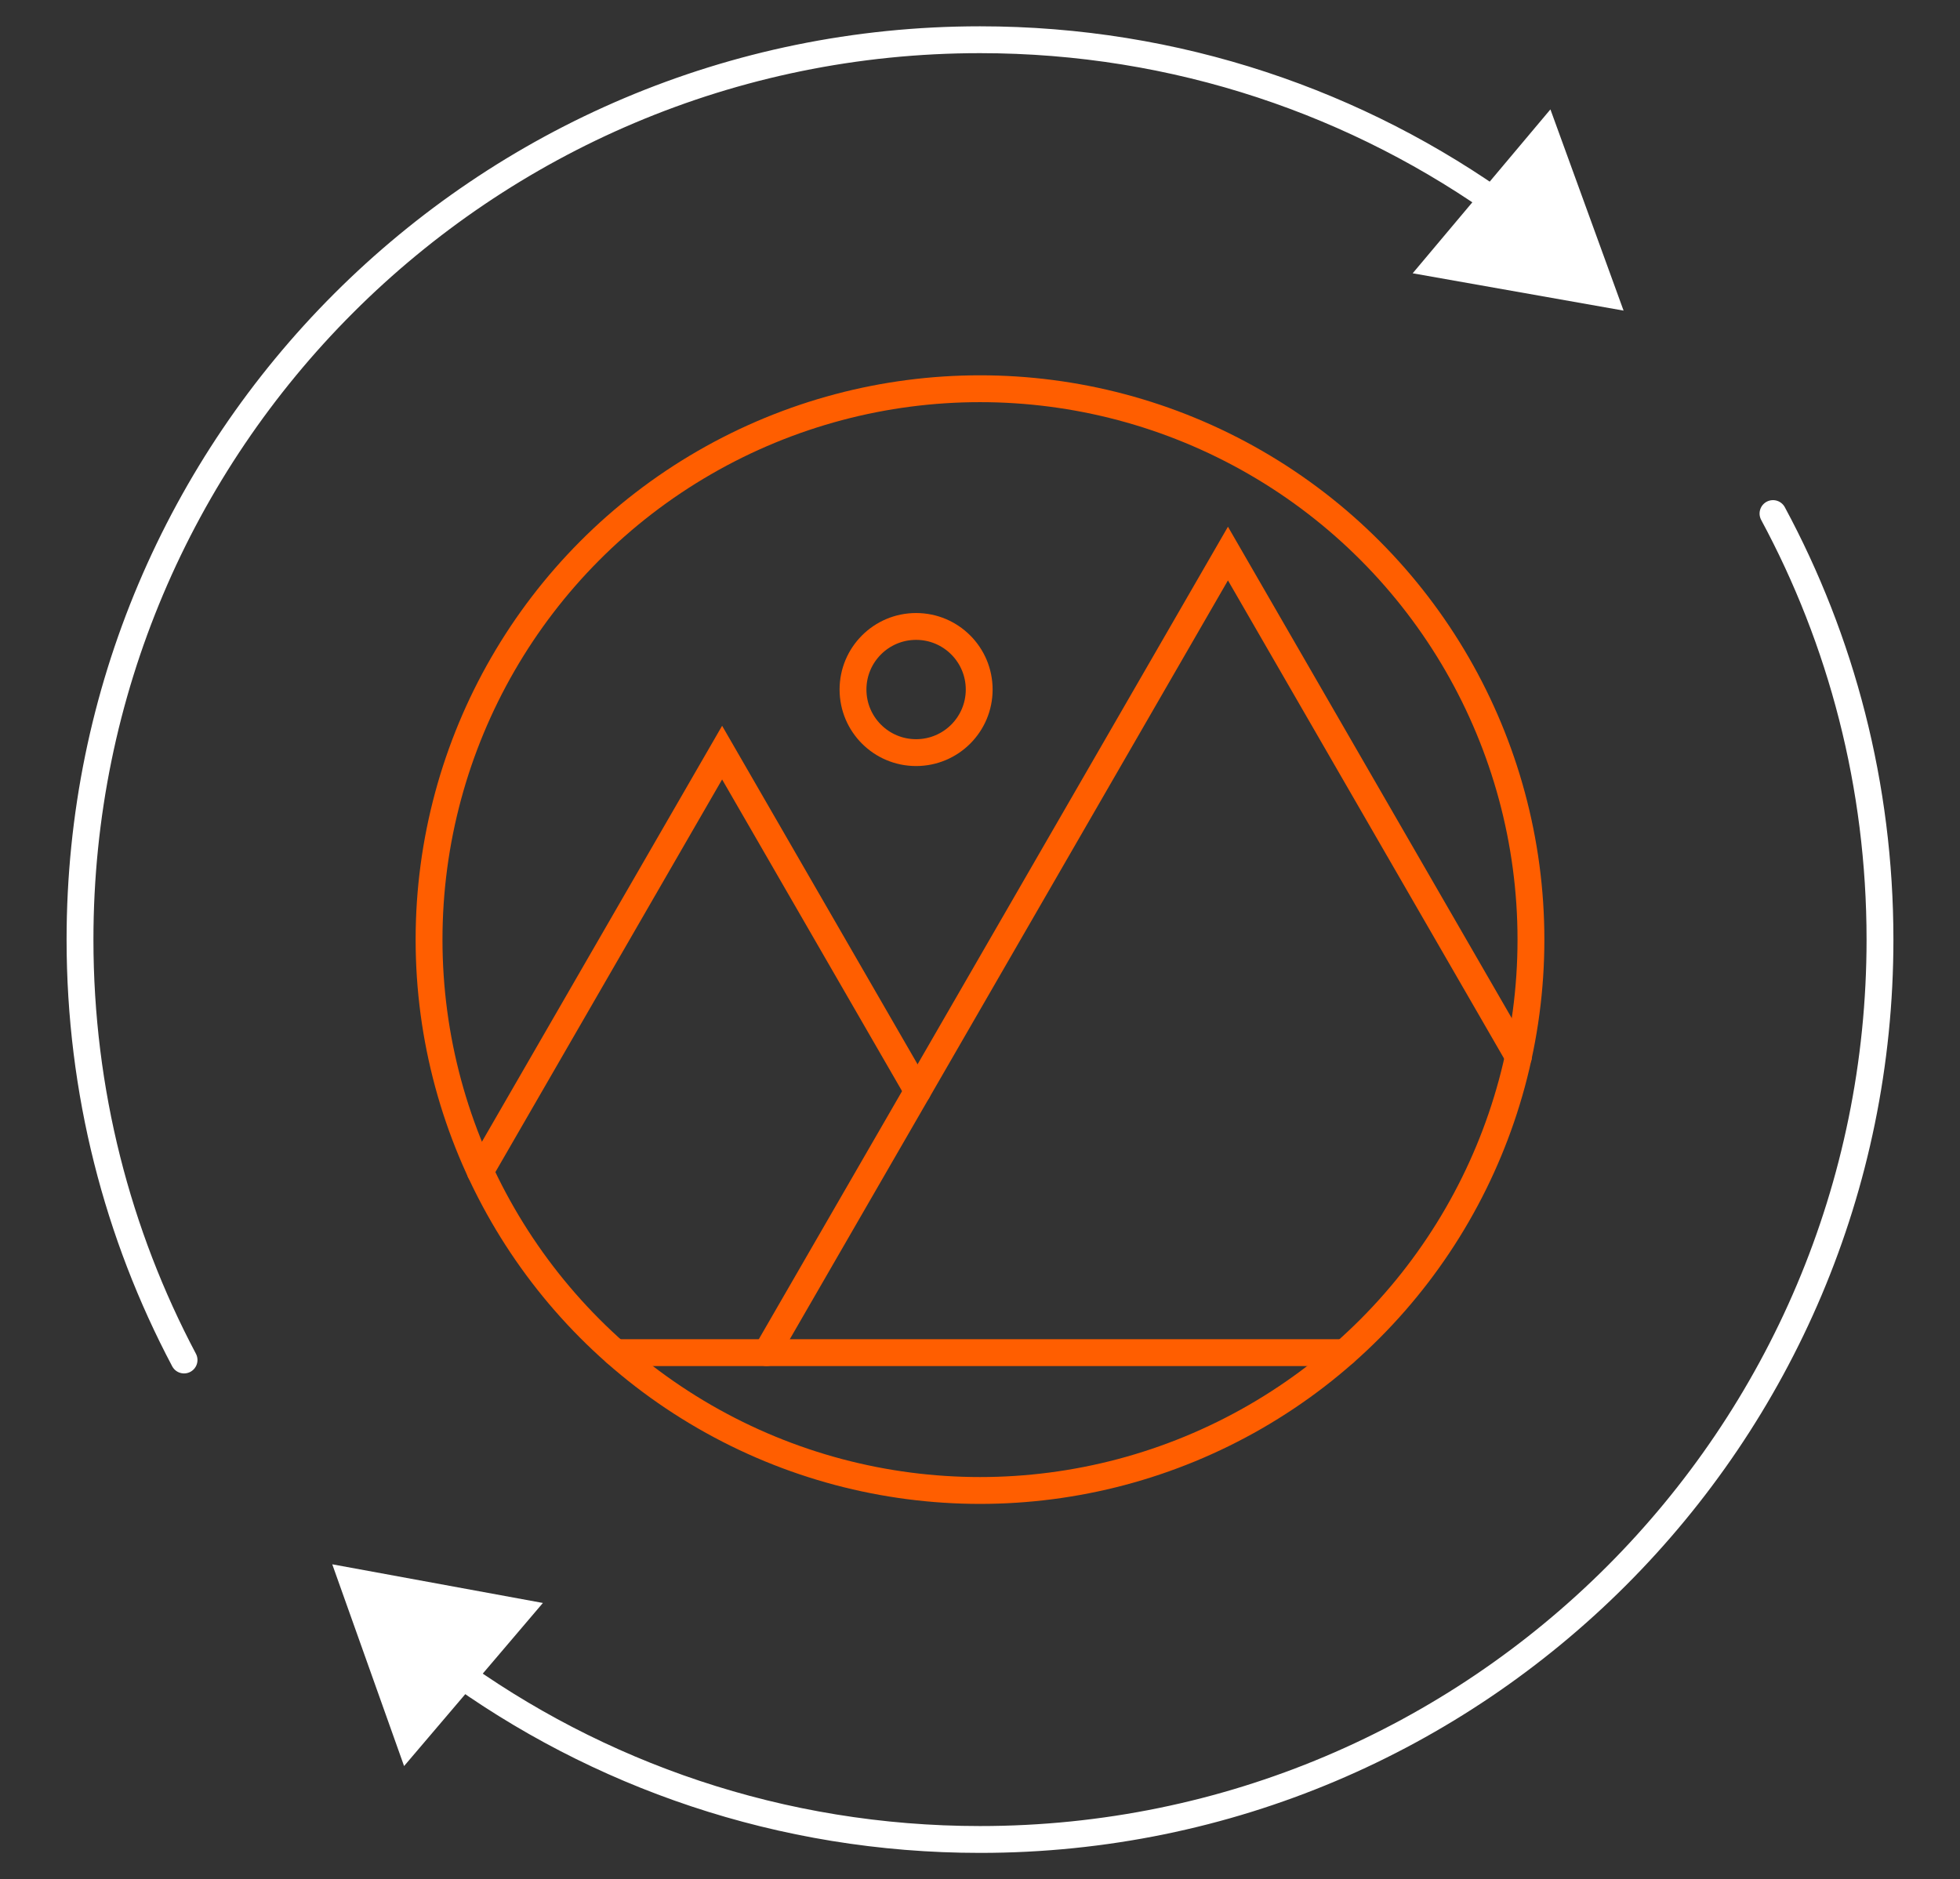
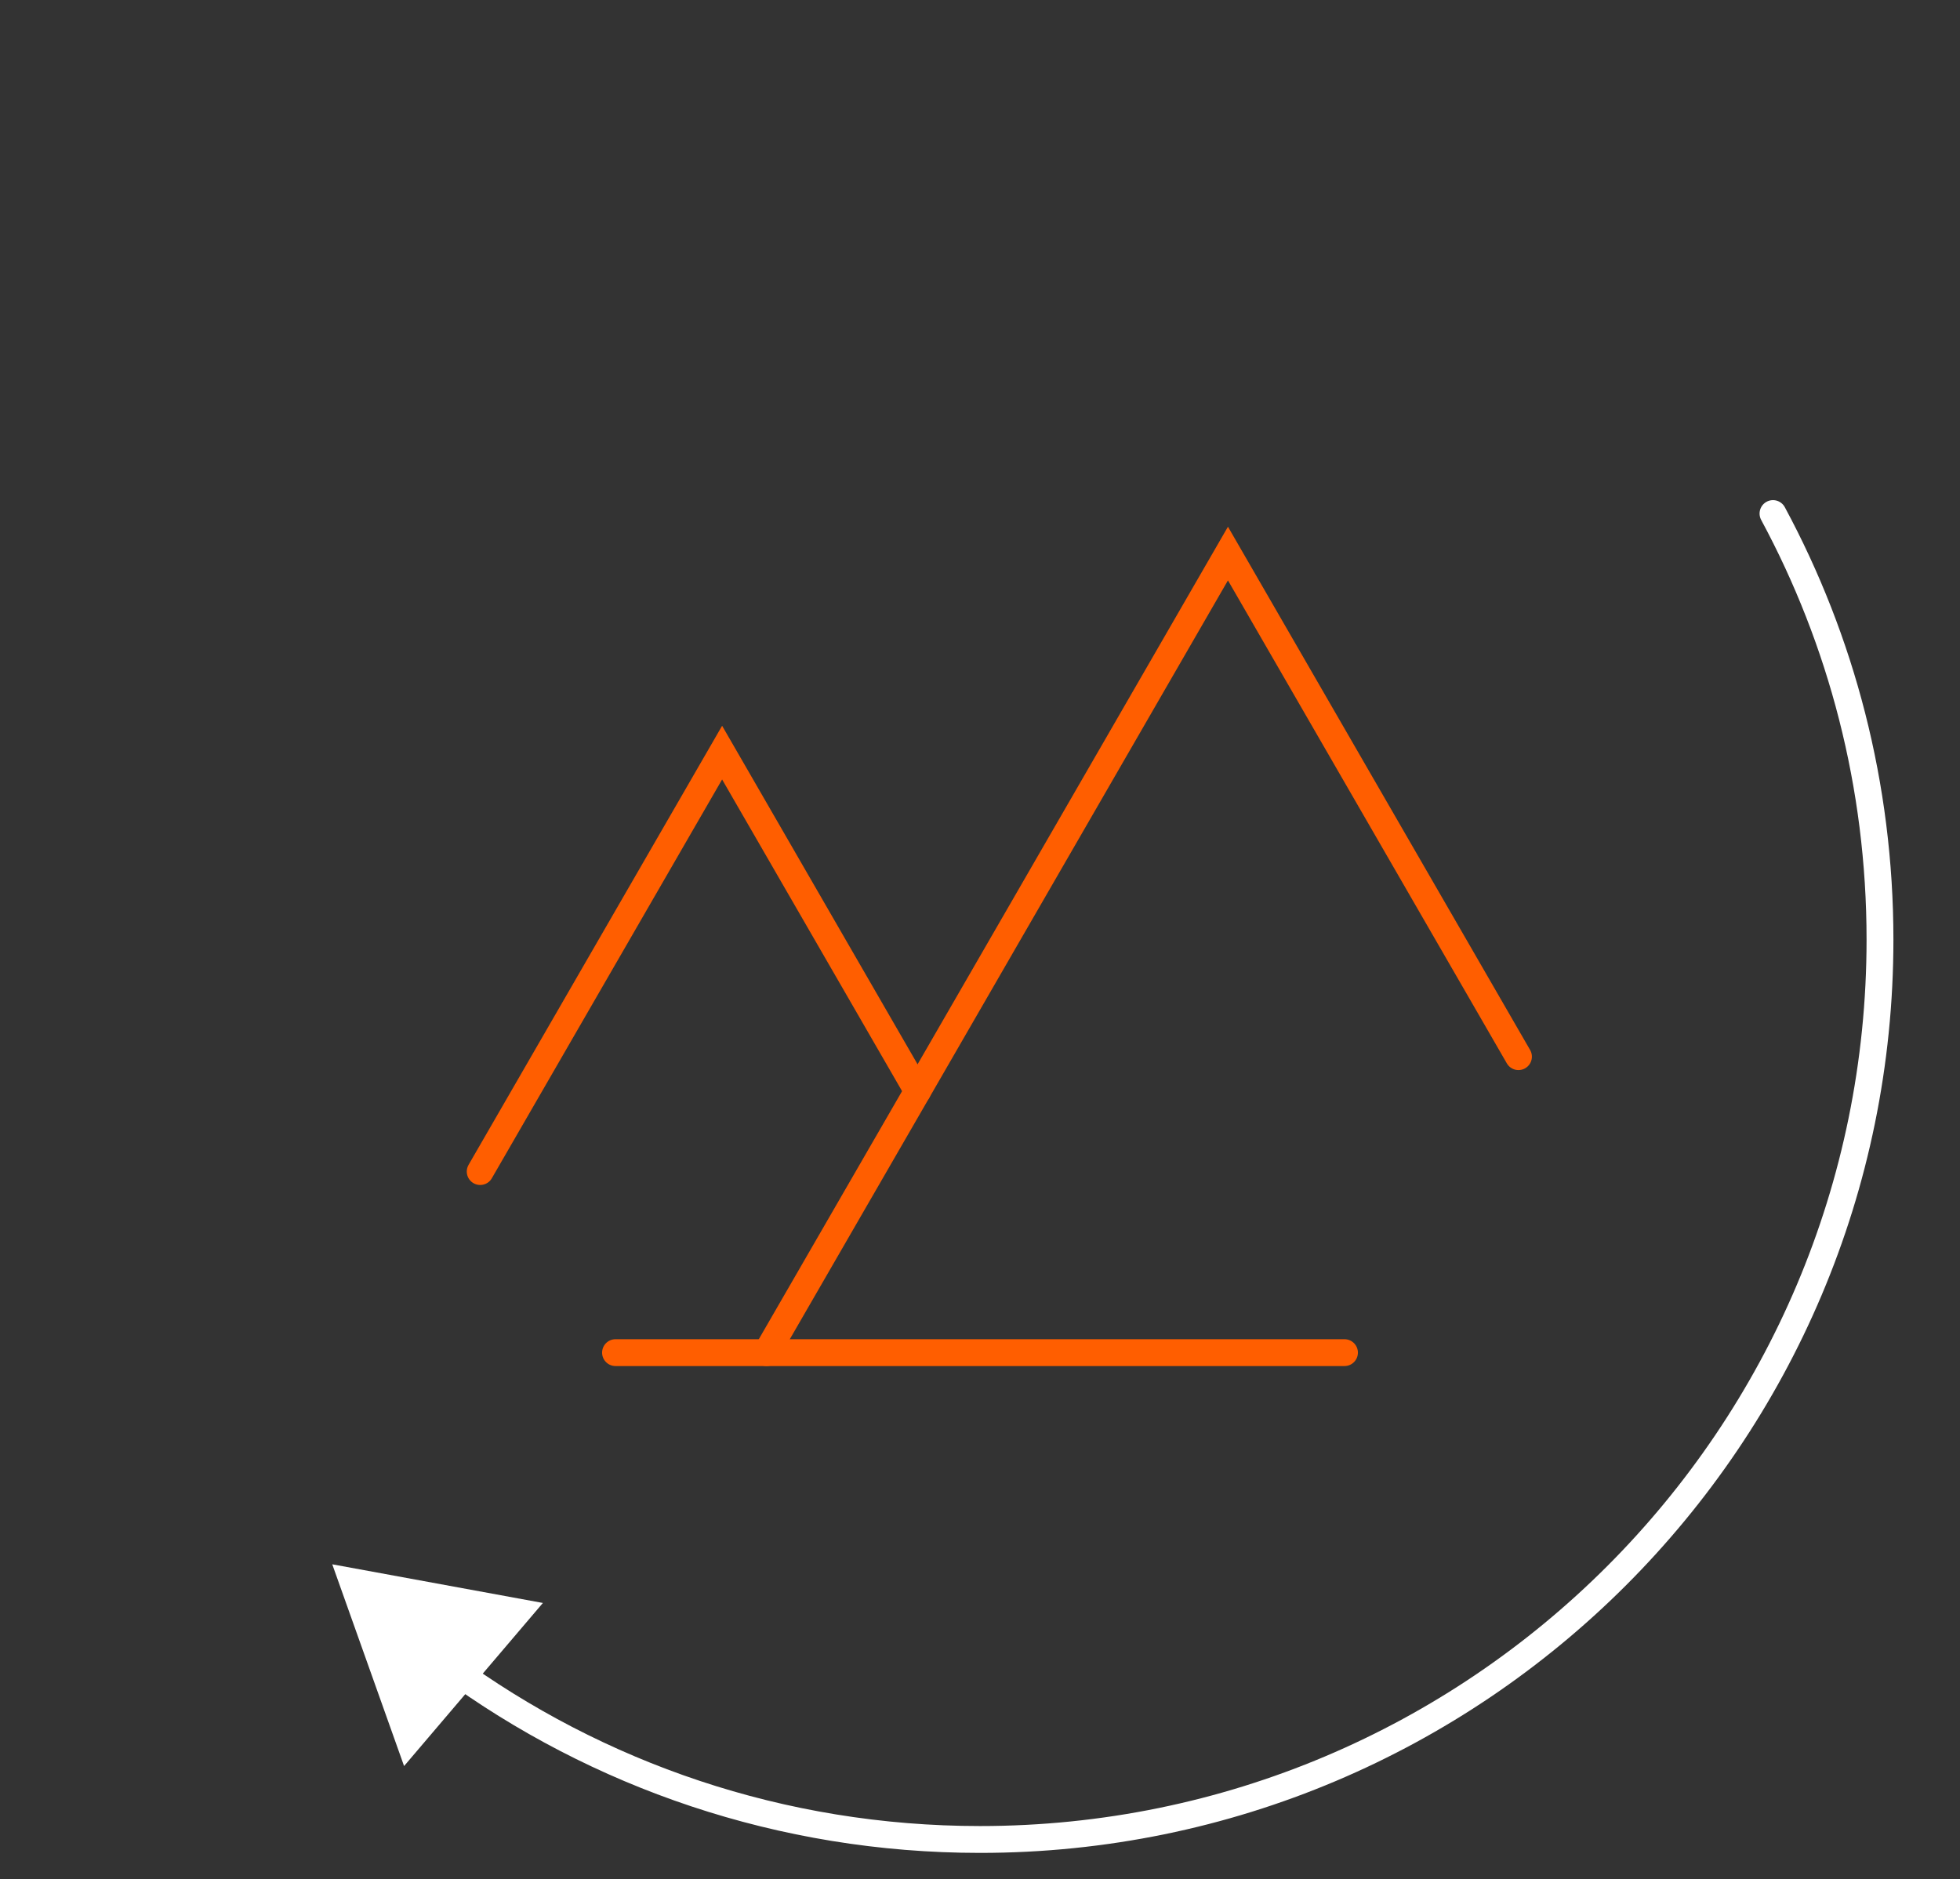
<svg xmlns="http://www.w3.org/2000/svg" id="Layer_1" data-name="Layer 1" viewBox="0 0 146 140" width="146" height="140">
  <rect x="0" y="0" width="146" height="140" fill="#333333" stroke="none" />
  <g>
-     <path d="M13.71,101.32c-4.95-9.35-7.75-20-7.75-31.32C5.96,32.97,35.97,2.96,73,2.96c14.65,0,28.21,4.7,39.24,12.68" fill="none" stroke="#fff" stroke-linecap="round" stroke-miterlimit="10" stroke-width="2" />
-     <polygon points="105.23 20.36 120.94 23.14 115.49 8.15 105.23 20.36" fill="#fff" />
-   </g>
+     </g>
  <g>
    <path d="M132.07,38.26c5.09,9.45,7.97,20.25,7.97,31.74,0,37.03-30.01,67.04-67.04,67.04-14.81,0-28.51-4.8-39.6-12.94" fill="none" stroke="#fff" stroke-linecap="round" stroke-miterlimit="10" stroke-width="2" />
    <polygon points="40.44 119.42 24.75 116.54 30.1 131.57 40.44 119.42" fill="#fff" />
  </g>
-   <circle cx="73" cy="70" r="41.04" fill="none" stroke="#ff5e00" stroke-linecap="round" stroke-miterlimit="10" stroke-width="2" />
  <polyline points="35.77 87.28 53.79 56.07 68.35 81.29" fill="none" stroke="#ff5e00" stroke-linecap="round" stroke-miterlimit="10" stroke-width="2" />
  <polyline points="57.1 100.77 68.35 81.29 91.47 41.24 113.11 78.72" fill="none" stroke="#ff5e00" stroke-linecap="round" stroke-miterlimit="10" stroke-width="2" />
  <polyline points="45.85 100.77 57.1 100.77 79.6 100.77 100.15 100.77" fill="none" stroke="#ff5e00" stroke-linecap="round" stroke-miterlimit="10" stroke-width="2" />
-   <circle cx="68.24" cy="51.37" r="4.7" fill="none" stroke="#ff5e00" stroke-linecap="round" stroke-miterlimit="10" stroke-width="2" />
</svg>